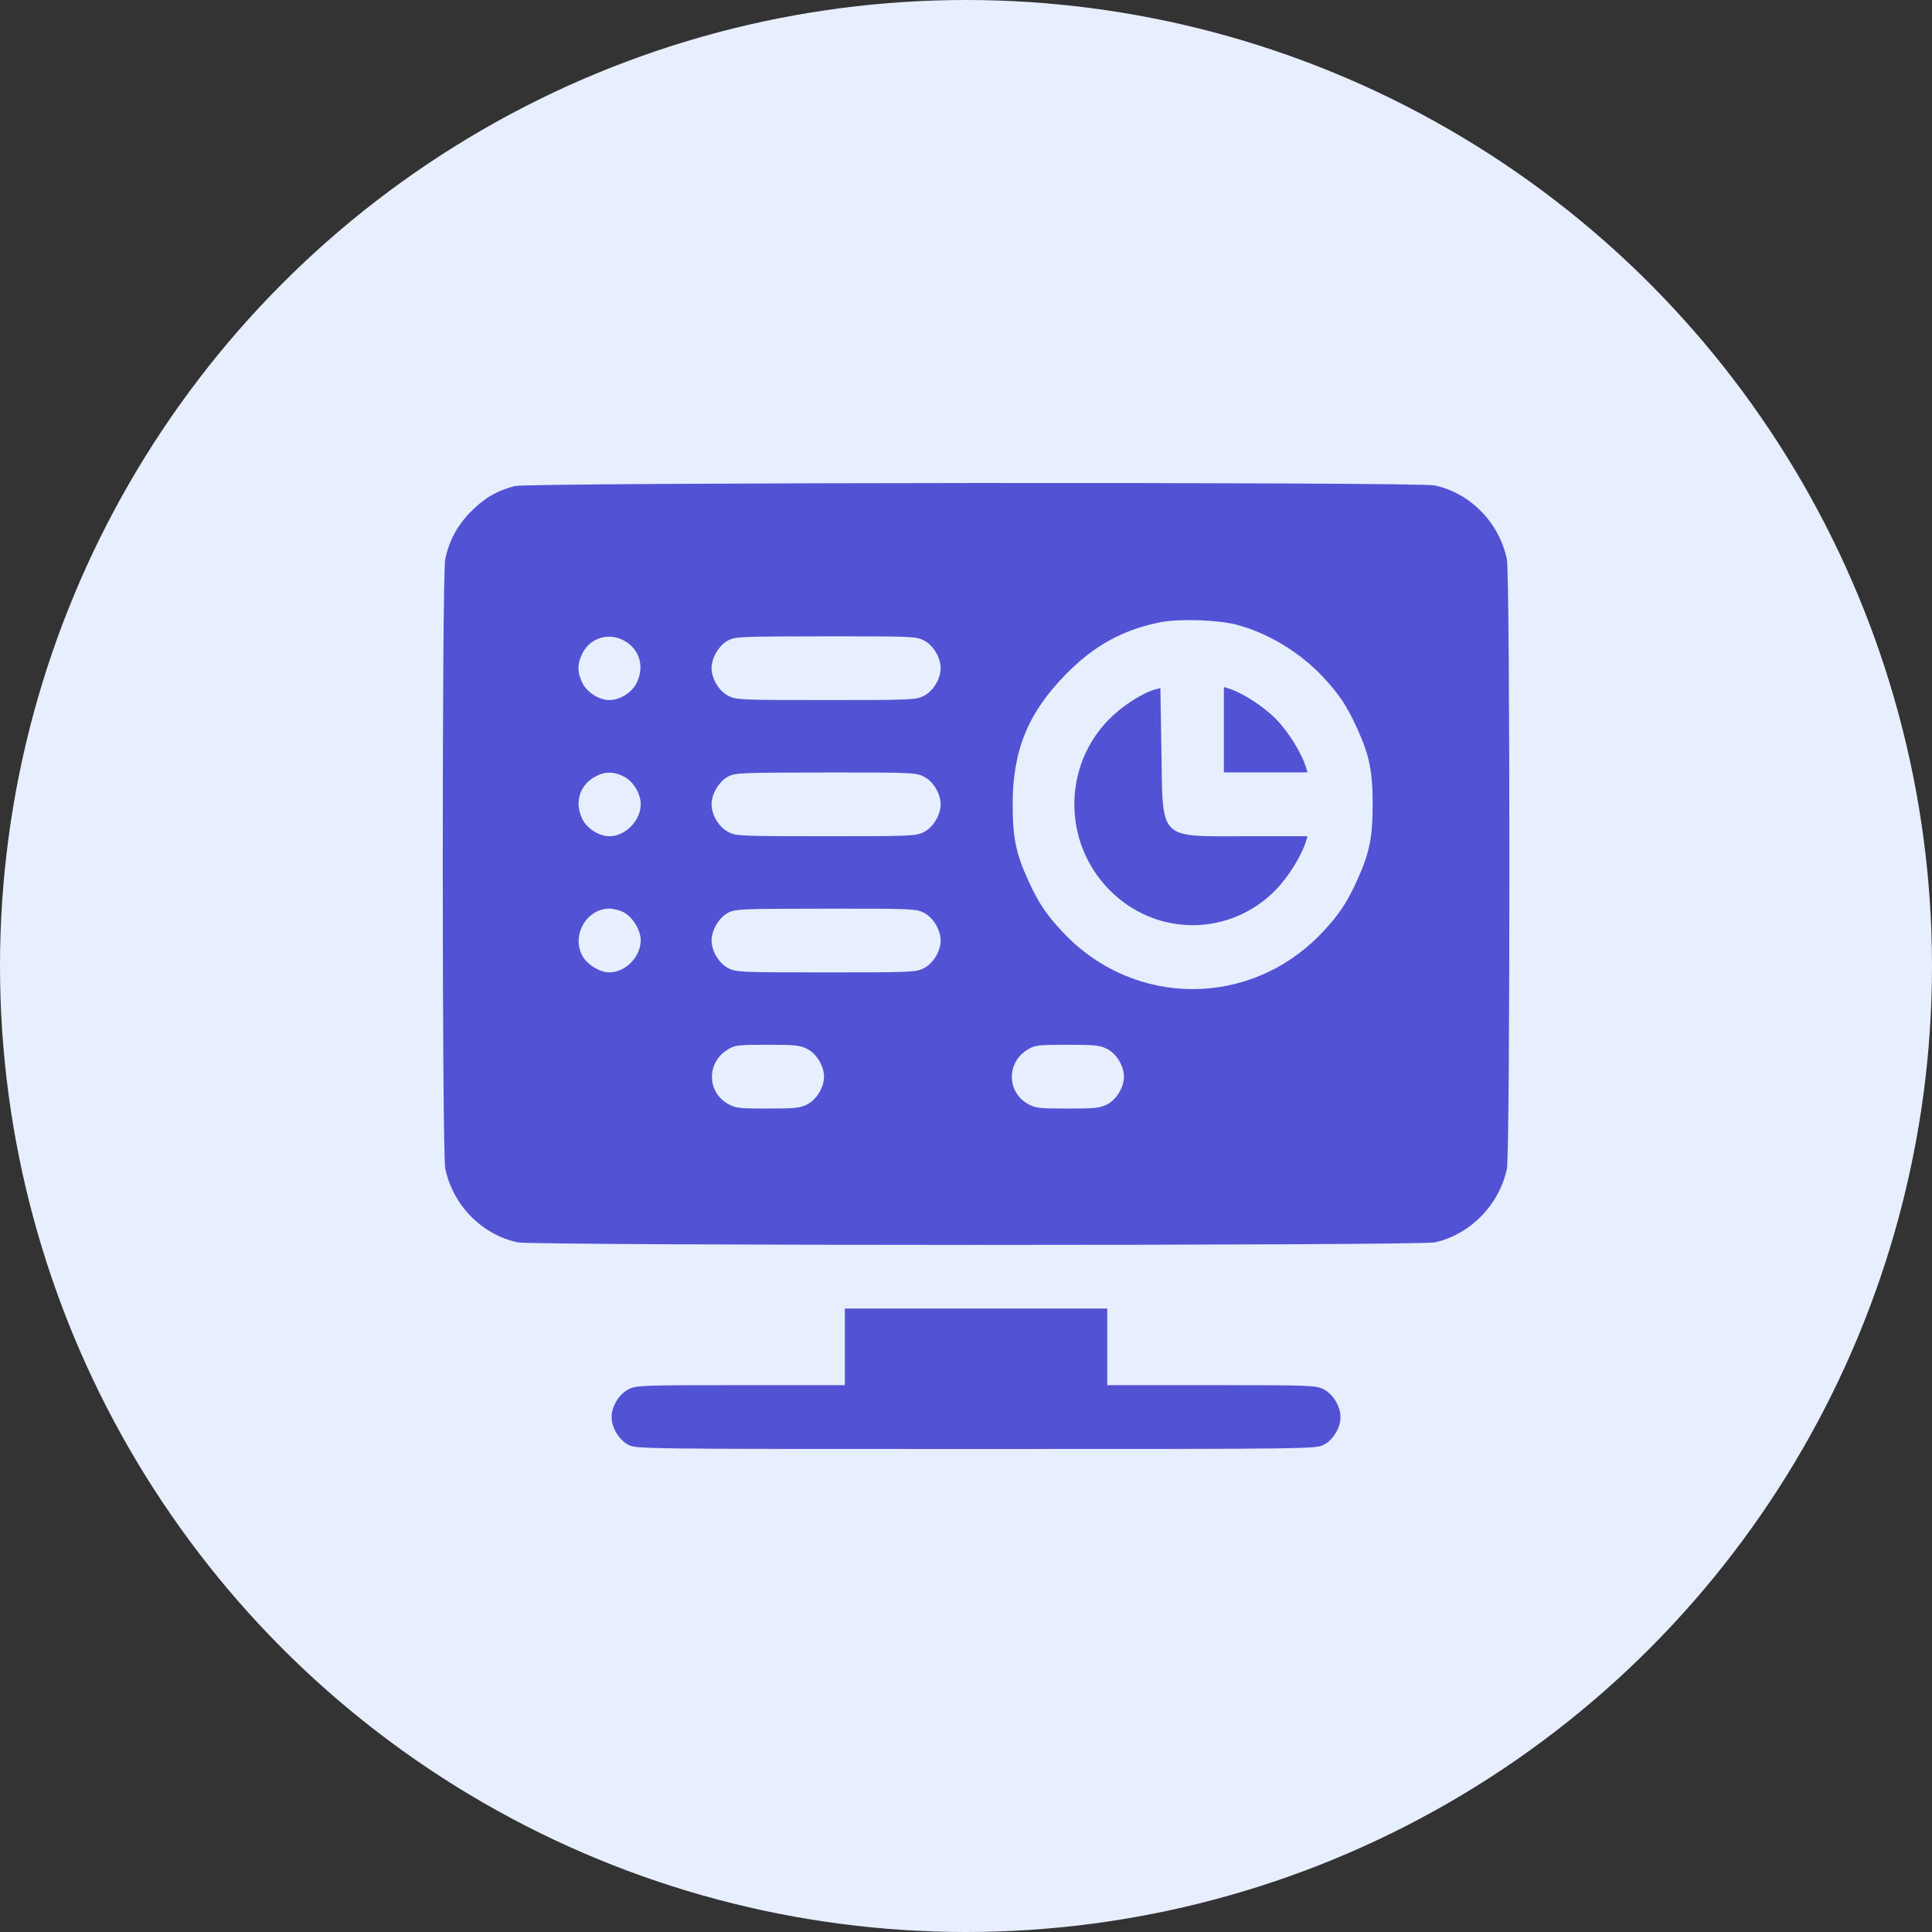
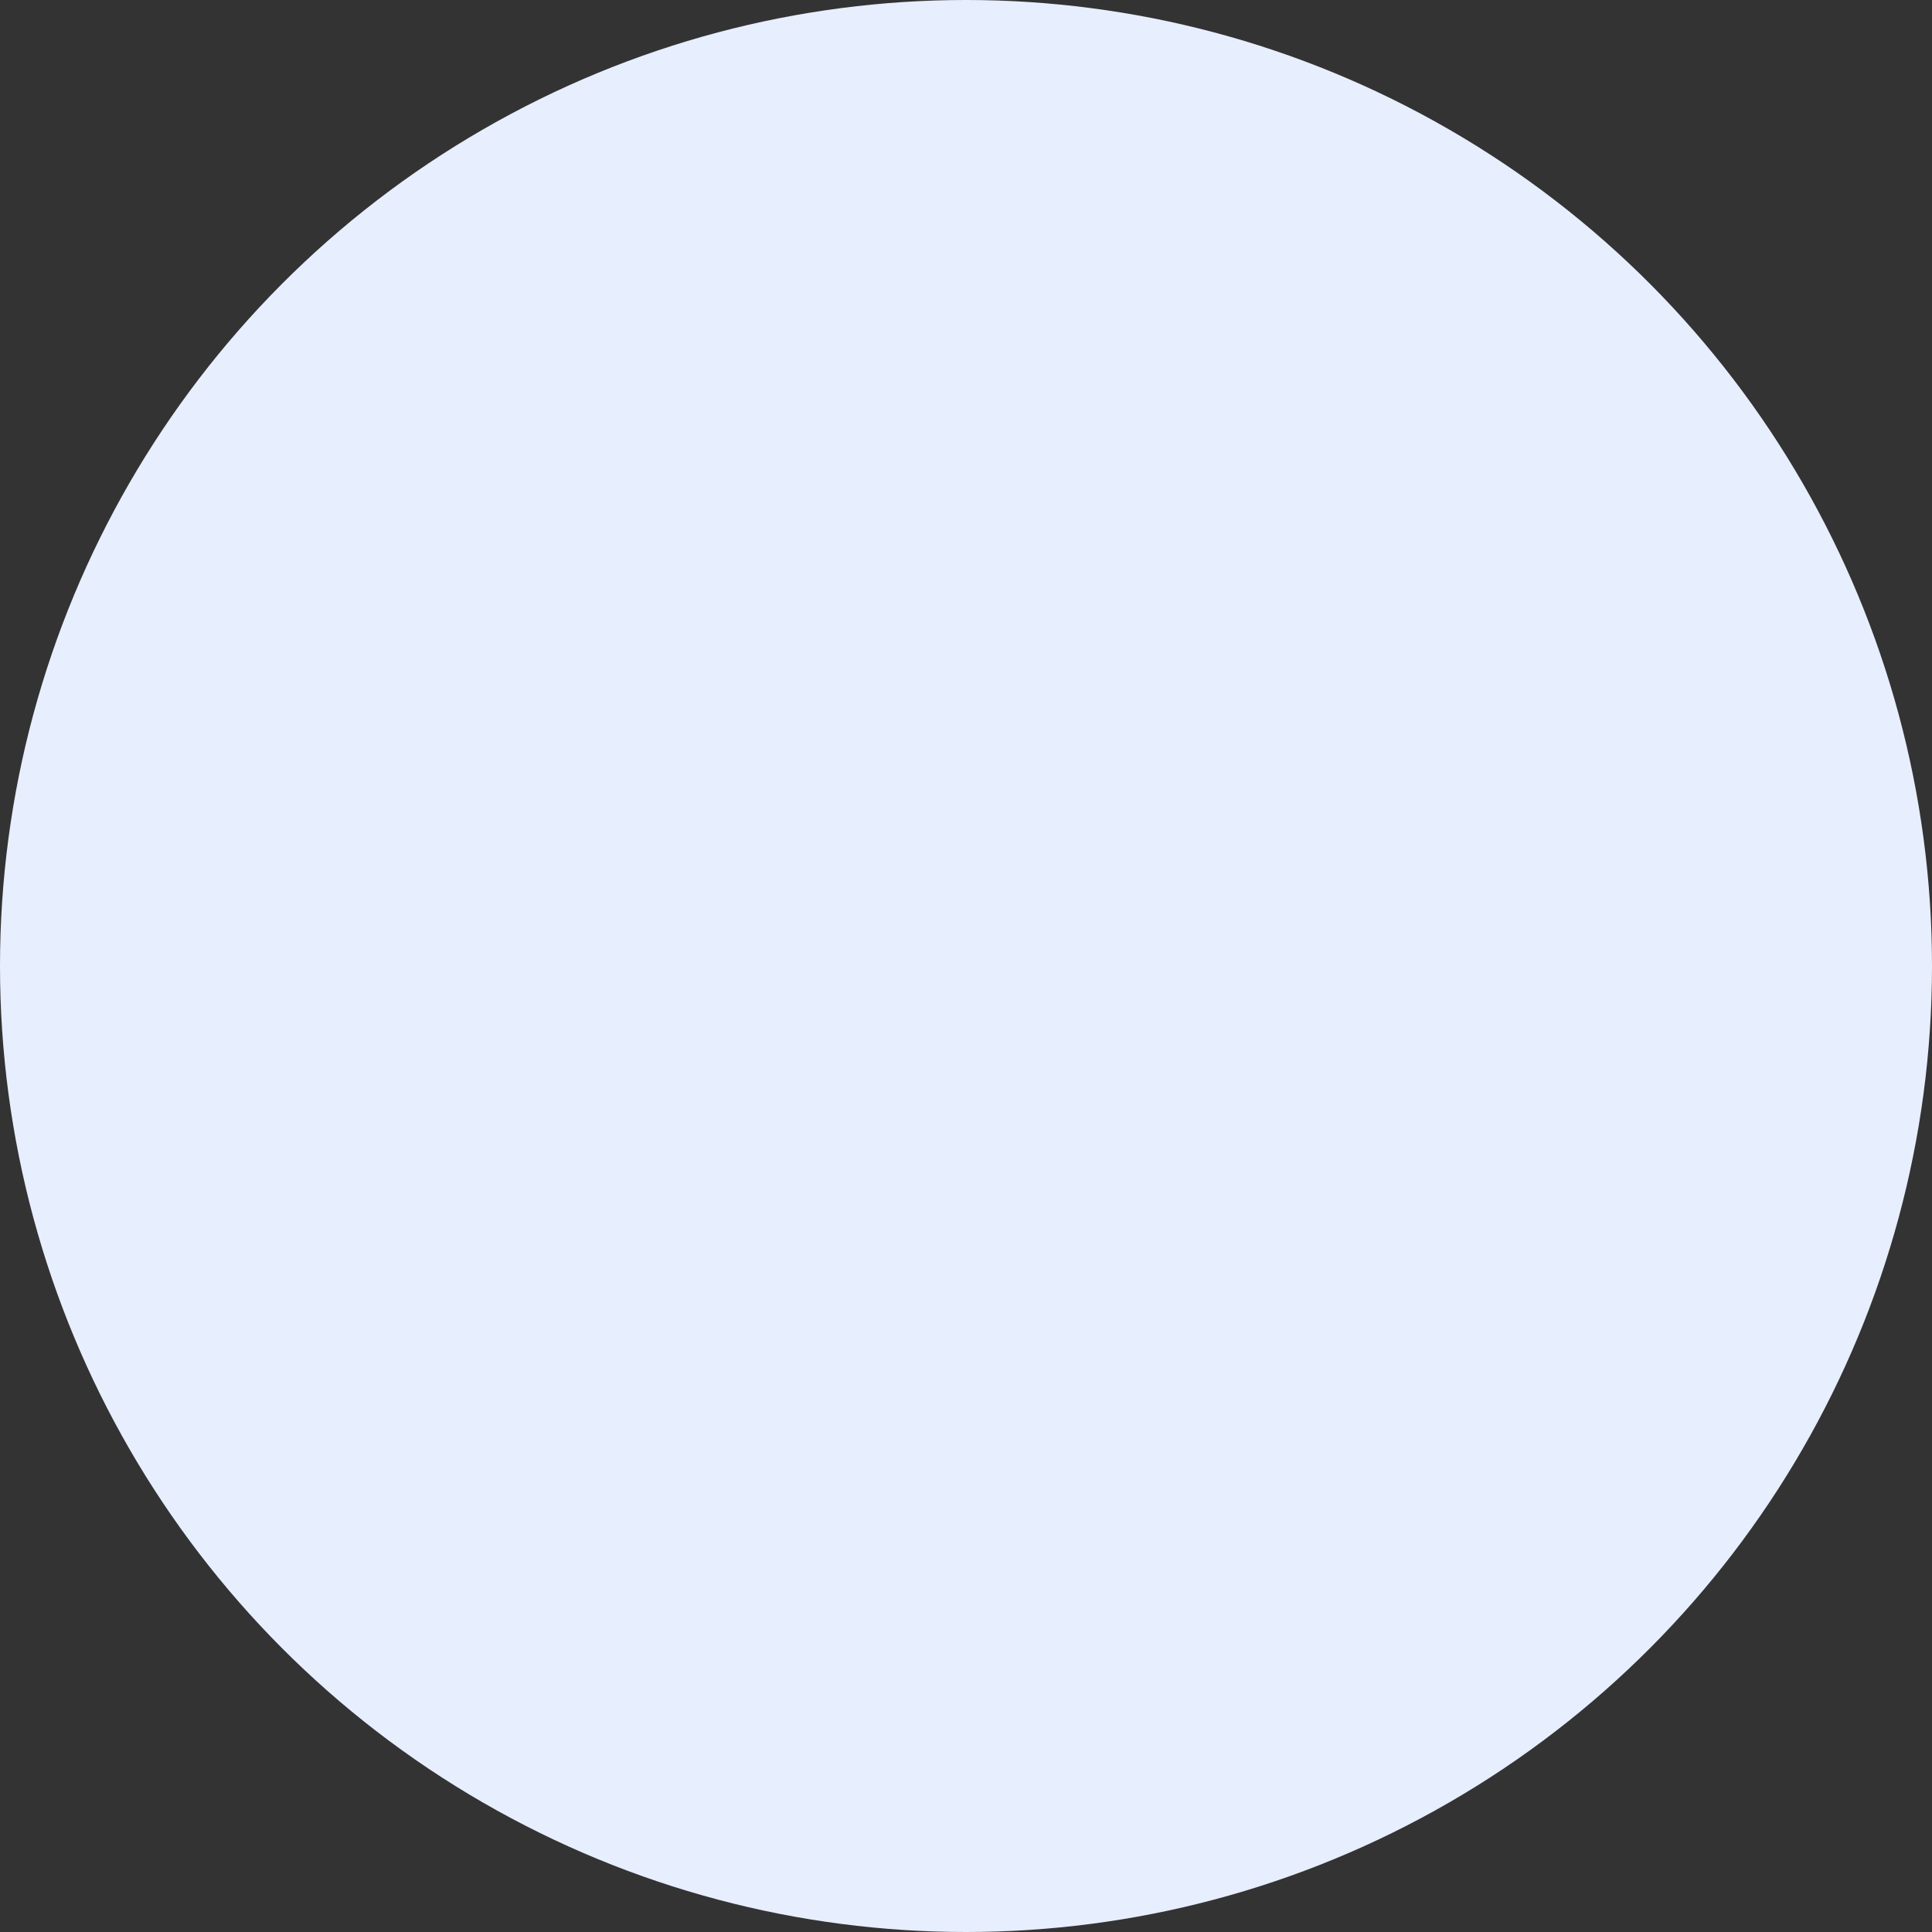
<svg xmlns="http://www.w3.org/2000/svg" width="96" height="96" viewBox="0 0 96 96" fill="none">
  <rect x="0" y="0" width="96" height="96" fill="#333333" stroke="none" />
  <circle cx="48" cy="48" r="48" fill="#E7EEFE" />
-   <path fill-rule="evenodd" clip-rule="evenodd" d="M25.578 24.152C24.706 24.375 24.054 24.756 23.397 25.424C22.72 26.113 22.311 26.872 22.123 27.787C21.958 28.587 21.96 57.279 22.125 58.066C22.505 59.882 23.934 61.342 25.712 61.731C26.487 61.9 70.501 61.902 71.288 61.733C73.044 61.355 74.511 59.857 74.878 58.066C75.042 57.265 75.04 28.572 74.876 27.787C74.494 25.966 73.061 24.501 71.288 24.12C70.451 23.94 26.285 23.972 25.578 24.152ZM61.436 31.039C62.976 31.442 64.557 32.389 65.691 33.587C66.525 34.468 66.925 35.066 67.437 36.195C68.049 37.542 68.206 38.316 68.206 39.966C68.206 41.617 68.049 42.391 67.437 43.738C66.925 44.867 66.525 45.464 65.691 46.345C62.151 50.084 56.374 50.084 52.835 46.345C52.001 45.464 51.6 44.867 51.088 43.738C50.477 42.392 50.319 41.617 50.319 39.966C50.317 37.295 51.079 35.429 52.95 33.517C54.356 32.081 55.78 31.295 57.659 30.918C58.572 30.735 60.513 30.797 61.436 31.039ZM31.052 31.854C31.794 32.289 32.03 33.142 31.63 33.943C31.396 34.412 30.8 34.786 30.286 34.786C29.773 34.786 29.177 34.412 28.942 33.943C28.678 33.415 28.678 32.986 28.942 32.458C29.332 31.677 30.284 31.404 31.052 31.854ZM45.916 31.827C46.375 32.066 46.741 32.675 46.741 33.2C46.741 33.725 46.375 34.334 45.916 34.573C45.525 34.777 45.313 34.786 41.049 34.786C36.785 34.786 36.573 34.777 36.182 34.573C35.723 34.334 35.357 33.725 35.357 33.2C35.357 32.692 35.723 32.068 36.16 31.832C36.528 31.634 36.771 31.623 41.027 31.619C45.318 31.614 45.524 31.623 45.916 31.827ZM57.385 34.264C56.761 34.434 55.754 35.087 55.114 35.734C52.808 38.069 52.807 41.851 55.113 44.206C57.418 46.561 61.118 46.56 63.406 44.204C64.024 43.569 64.691 42.489 64.898 41.79L64.969 41.552H61.956C57.518 41.552 57.785 41.818 57.71 37.316L57.659 34.189L57.385 34.264ZM60.815 36.259V38.38H62.892H64.969L64.898 38.143C64.689 37.438 64.025 36.366 63.406 35.733C62.787 35.101 61.738 34.423 61.048 34.209L60.815 34.137V36.259ZM31.013 38.593C31.473 38.833 31.838 39.442 31.838 39.966C31.838 40.771 31.074 41.552 30.286 41.552C29.773 41.552 29.177 41.178 28.942 40.709C28.542 39.908 28.779 39.055 29.521 38.62C30.023 38.326 30.485 38.318 31.013 38.593ZM45.916 38.593C46.375 38.833 46.741 39.442 46.741 39.966C46.741 40.491 46.375 41.1 45.916 41.339C45.525 41.543 45.313 41.552 41.049 41.552C36.785 41.552 36.573 41.543 36.182 41.339C35.723 41.1 35.357 40.491 35.357 39.966C35.357 39.458 35.723 38.834 36.16 38.598C36.528 38.4 36.771 38.389 41.027 38.385C45.318 38.381 45.524 38.389 45.916 38.593ZM31.012 45.343C31.442 45.576 31.834 46.227 31.837 46.71C31.841 47.544 31.081 48.321 30.265 48.317C29.791 48.314 29.155 47.913 28.926 47.474C28.393 46.452 29.156 45.147 30.286 45.147C30.487 45.147 30.814 45.235 31.012 45.343ZM45.916 45.359C46.375 45.599 46.741 46.208 46.741 46.733C46.741 47.257 46.375 47.866 45.916 48.105C45.525 48.309 45.313 48.318 41.049 48.318C36.785 48.318 36.573 48.309 36.182 48.105C35.723 47.866 35.357 47.257 35.357 46.733C35.357 46.224 35.723 45.6 36.16 45.365C36.528 45.166 36.771 45.156 41.027 45.151C45.318 45.147 45.524 45.156 45.916 45.359ZM40.12 52.126C40.579 52.365 40.945 52.974 40.945 53.499C40.945 54.023 40.579 54.632 40.12 54.872C39.764 55.057 39.511 55.084 38.144 55.084C36.711 55.084 36.54 55.064 36.163 54.847C35.121 54.249 35.111 52.802 36.143 52.164C36.521 51.93 36.649 51.914 38.13 51.913C39.512 51.913 39.764 51.94 40.12 52.126ZM55.023 52.126C55.482 52.365 55.848 52.974 55.848 53.499C55.848 54.023 55.482 54.632 55.023 54.872C54.666 55.057 54.413 55.084 53.046 55.084C51.613 55.084 51.442 55.064 51.065 54.847C50.023 54.249 50.013 52.802 51.045 52.164C51.423 51.93 51.551 51.914 53.032 51.913C54.414 51.913 54.666 51.94 55.023 52.126ZM41.98 66.925V68.828H36.802C31.816 68.828 31.608 68.836 31.215 69.041C30.756 69.281 30.39 69.89 30.39 70.414C30.39 70.939 30.756 71.548 31.215 71.787C31.619 71.998 31.79 72 48.5 72C65.21 72 65.381 71.998 65.785 71.787C66.244 71.548 66.61 70.939 66.61 70.414C66.61 69.89 66.244 69.281 65.785 69.041C65.392 68.836 65.184 68.828 60.198 68.828H55.02V66.925V65.022H48.5H41.98V66.925Z" fill="#5252D4" />
</svg>